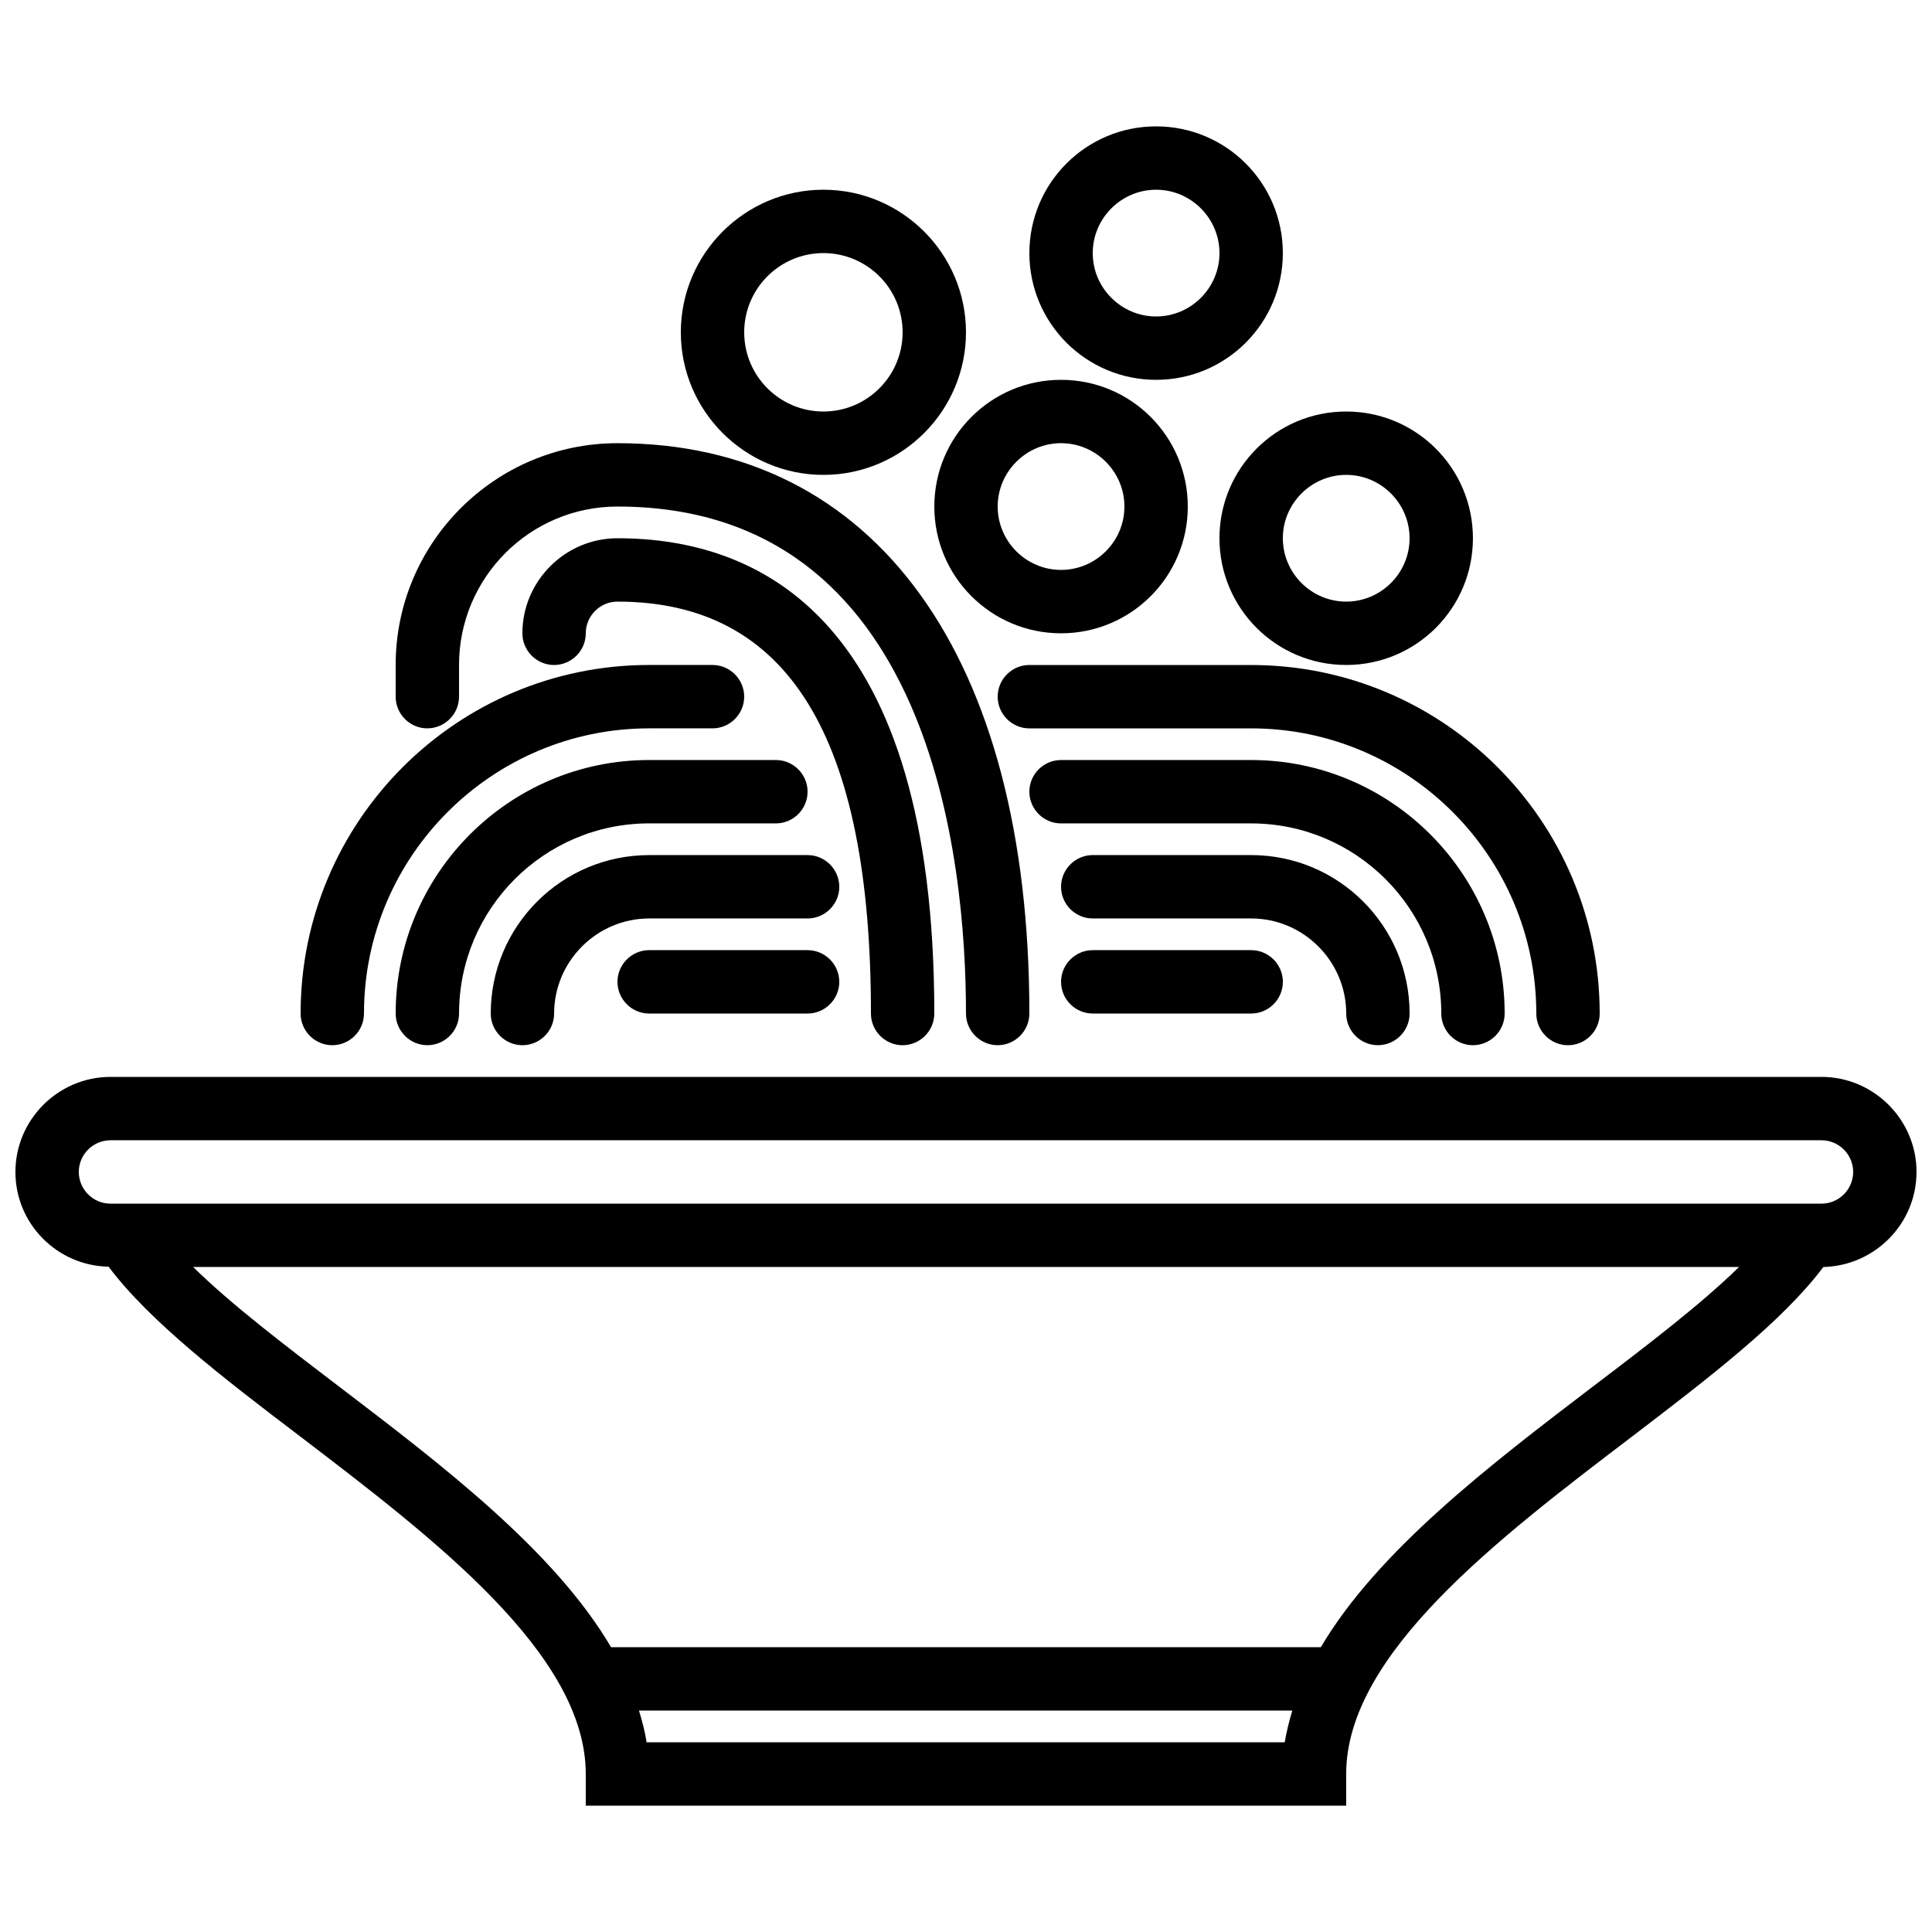
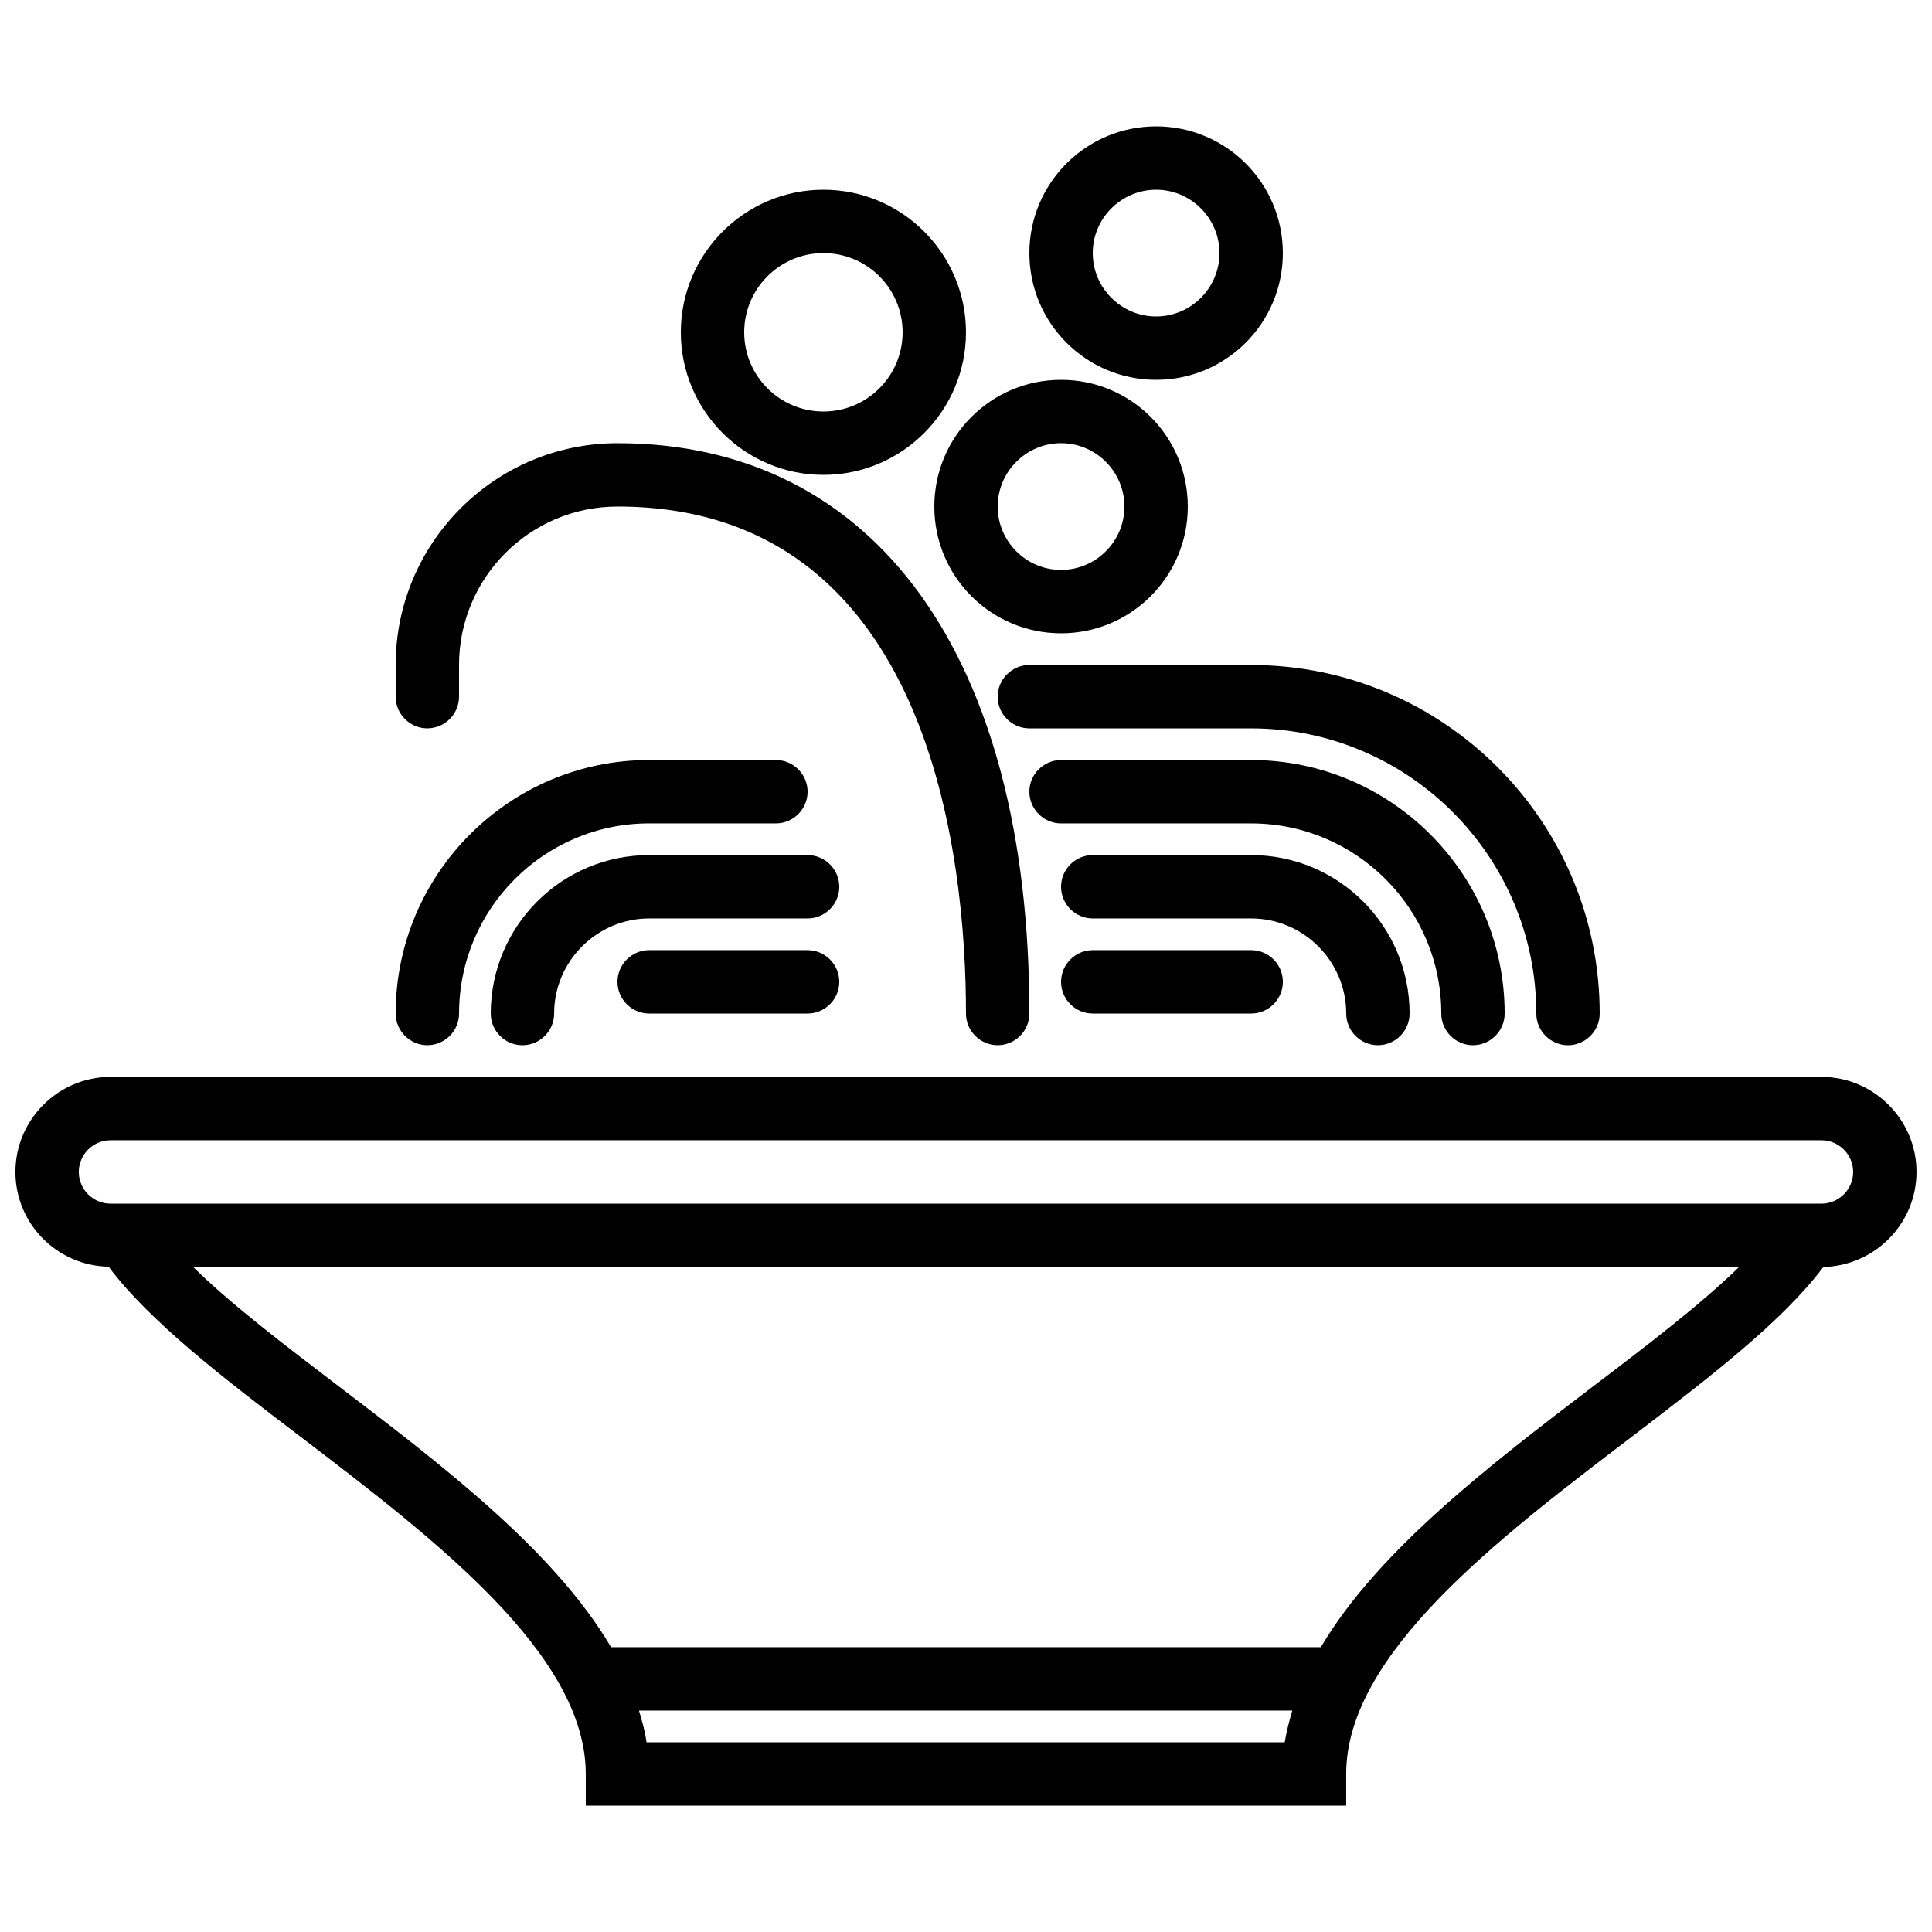
<svg xmlns="http://www.w3.org/2000/svg" width="800px" height="800px" version="1.1" viewBox="144 144 512 512">
  <defs>
    <clipPath id="a">
      <path d="m148.09 429h503.81v194h-503.81z" />
    </clipPath>
  </defs>
  <g clip-path="url(#a)">
    <path d="m651.9 454.58c0-13.855-11.336-25.191-25.191-25.191h-453.43c-13.855 0-25.191 11.336-25.191 25.191 0 13.77 11.082 24.855 24.688 25.105 10.832 14.441 30.23 29.391 50.801 45.008 35.52 27.121 75.656 57.688 75.656 89.426v8.398h201.52v-8.398c0-31.738 40.137-62.305 75.656-89.344 20.57-15.703 39.969-30.562 50.801-45.008 13.602-0.332 24.684-11.418 24.684-25.188zm-478.62-8.398h453.43c4.617 0 8.398 3.777 8.398 8.398 0 4.617-3.777 8.398-8.398 8.398h-453.43c-4.617 0-8.398-3.777-8.398-8.398 0-4.617 3.777-8.398 8.398-8.398zm142.07 159.54c-0.418-2.856-1.176-5.625-2.016-8.398h173.14c-0.84 2.769-1.512 5.543-2.016 8.398zm250.81-94.297c-27.207 20.738-57.016 43.496-72.129 69.105h-188.09c-15.113-25.695-44.922-48.367-72.129-69.105-14.527-11.082-28.551-21.746-38.625-31.656h409.68c-10.156 9.906-24.098 20.57-38.707 31.656z" />
  </g>
-   <path d="m232.06 420.99c4.617 0 8.398-3.777 8.398-8.398 0-41.648 33.922-75.57 75.57-75.57h16.793c4.617 0 8.398-3.777 8.398-8.398 0-4.617-3.777-8.398-8.398-8.398h-16.793c-50.969 0-92.363 41.395-92.363 92.363-0.004 4.621 3.777 8.402 8.395 8.402z" />
  <path d="m358.02 370.61h-41.984c-23.176 0-41.984 18.809-41.984 41.984 0 4.617 3.777 8.398 8.398 8.398 4.617 0 8.398-3.777 8.398-8.398 0-13.855 11.336-25.191 25.191-25.191h41.984c4.617 0 8.398-3.777 8.398-8.398-0.008-4.617-3.785-8.395-8.402-8.395z" />
  <path d="m349.62 362.21c4.617 0 8.398-3.777 8.398-8.398 0-4.617-3.777-8.398-8.398-8.398h-33.586c-37.031 0-67.176 30.145-67.176 67.176 0 4.617 3.777 8.398 8.398 8.398 4.617 0 8.398-3.777 8.398-8.398 0-27.793 22.586-50.383 50.383-50.383z" />
  <path d="m358.02 395.8h-41.984c-4.617 0-8.398 3.777-8.398 8.398 0 4.617 3.777 8.398 8.398 8.398h41.984c4.617 0 8.398-3.777 8.398-8.398-0.004-4.621-3.781-8.398-8.398-8.398z" />
  <path d="m416.79 320.23c-4.617 0-8.398 3.777-8.398 8.398 0 4.617 3.777 8.398 8.398 8.398h58.777c41.648 0 75.57 33.922 75.57 75.57 0 4.617 3.777 8.398 8.398 8.398 4.617 0 8.398-3.777 8.398-8.398 0-50.969-41.395-92.363-92.363-92.363z" />
  <path d="m500.76 412.59c0 4.617 3.777 8.398 8.398 8.398 4.617 0 8.398-3.777 8.398-8.398 0-23.176-18.809-41.984-41.984-41.984h-41.984c-4.617 0-8.398 3.777-8.398 8.398 0 4.617 3.777 8.398 8.398 8.398h41.984c13.852-0.004 25.188 11.332 25.188 25.188z" />
  <path d="m534.35 420.99c4.617 0 8.398-3.777 8.398-8.398 0-37.031-30.145-67.176-67.176-67.176h-50.383c-4.617 0-8.398 3.777-8.398 8.398 0 4.617 3.777 8.398 8.398 8.398h50.383c27.793 0 50.383 22.586 50.383 50.383-0.004 4.613 3.777 8.395 8.395 8.395z" />
  <path d="m433.59 395.8c-4.617 0-8.398 3.777-8.398 8.398 0 4.617 3.777 8.398 8.398 8.398h41.984c4.617 0 8.398-3.777 8.398-8.398 0-4.617-3.777-8.398-8.398-8.398z" />
-   <path d="m383.2 420.99c4.617 0 8.398-3.777 8.398-8.398 0-104.12-45.68-125.95-83.969-125.95-13.855 0-25.191 11.336-25.191 25.191 0 4.617 3.777 8.398 8.398 8.398 4.617 0 8.398-3.777 8.398-8.398 0-4.617 3.777-8.398 8.398-8.398 45.176 0 67.176 35.688 67.176 109.16-0.004 4.617 3.773 8.398 8.391 8.398z" />
  <path d="m257.25 337.02c4.617 0 8.398-3.777 8.398-8.398v-8.398c0-23.176 18.809-41.984 41.984-41.984 83.379 0 92.363 93.961 92.363 134.35 0 4.617 3.777 8.398 8.398 8.398 4.617 0 8.398-3.777 8.398-8.398 0-94.633-40.809-151.14-109.16-151.14-32.41 0-58.777 26.367-58.777 58.777v8.398c-0.004 4.621 3.773 8.402 8.395 8.402z" />
  <path d="m425.19 311.83c18.559 0 33.586-15.031 33.586-33.586 0-18.559-15.031-33.586-33.586-33.586-18.559 0-33.586 15.031-33.586 33.586 0 18.555 15.031 33.586 33.586 33.586zm0-50.383c9.238 0 16.793 7.559 16.793 16.793 0 9.238-7.559 16.793-16.793 16.793-9.238 0-16.793-7.559-16.793-16.793 0-9.234 7.559-16.793 16.793-16.793z" />
  <path d="m362.21 269.85c20.824 0 37.785-16.961 37.785-37.785 0.004-20.824-16.961-37.785-37.785-37.785-20.824 0-37.785 16.961-37.785 37.785s16.961 37.785 37.785 37.785zm0-58.777c11.59 0 20.992 9.402 20.992 20.992 0 11.586-9.402 20.992-20.992 20.992-11.586 0-20.988-9.406-20.988-20.992 0-11.59 9.402-20.992 20.988-20.992z" />
-   <path d="m467.17 286.64c0 18.559 15.031 33.586 33.586 33.586 18.559 0 33.586-15.031 33.586-33.586 0-18.559-15.031-33.586-33.586-33.586-18.555 0-33.586 15.031-33.586 33.586zm33.59-16.793c9.238 0 16.793 7.559 16.793 16.793 0 9.238-7.559 16.793-16.793 16.793-9.238 0-16.793-7.559-16.793-16.793-0.004-9.234 7.555-16.793 16.793-16.793z" />
  <path d="m450.38 244.66c18.559 0 33.586-15.031 33.586-33.586 0-18.559-15.031-33.586-33.586-33.586-18.559 0-33.586 15.031-33.586 33.586 0 18.555 15.031 33.586 33.586 33.586zm0-50.379c9.238 0 16.793 7.559 16.793 16.793 0 9.238-7.559 16.793-16.793 16.793-9.238 0-16.793-7.559-16.793-16.793 0-9.238 7.559-16.793 16.793-16.793z" />
</svg>